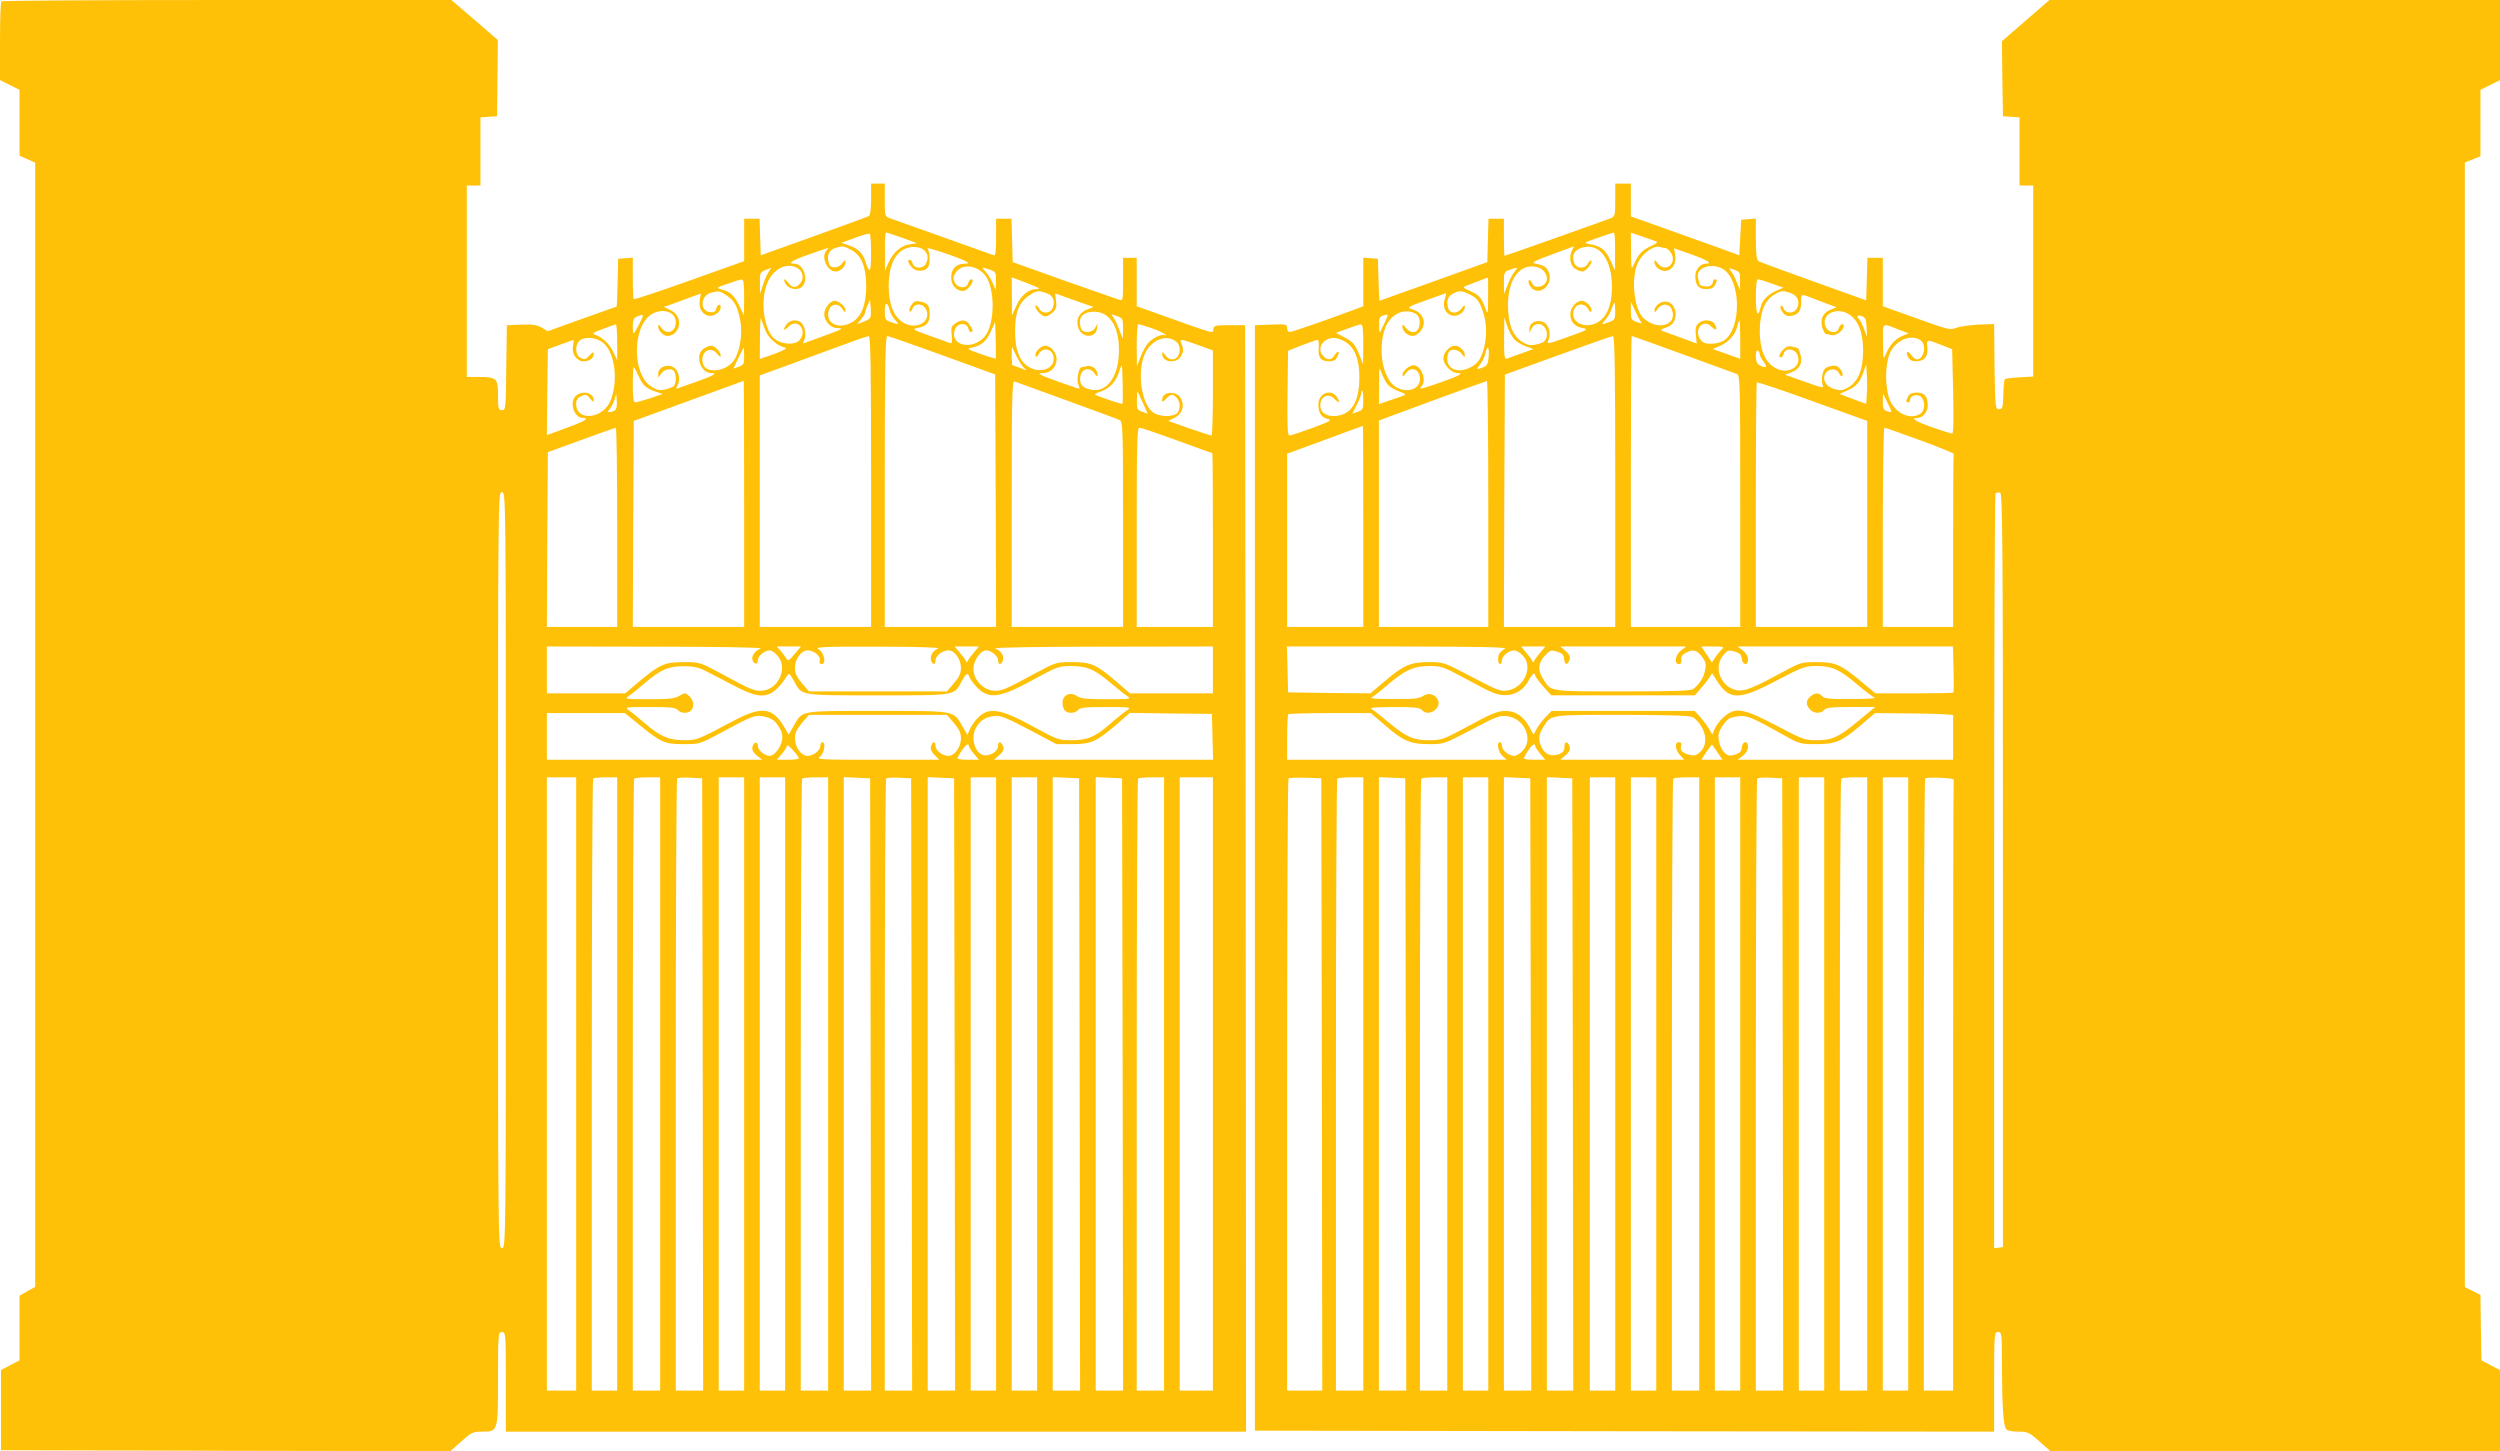
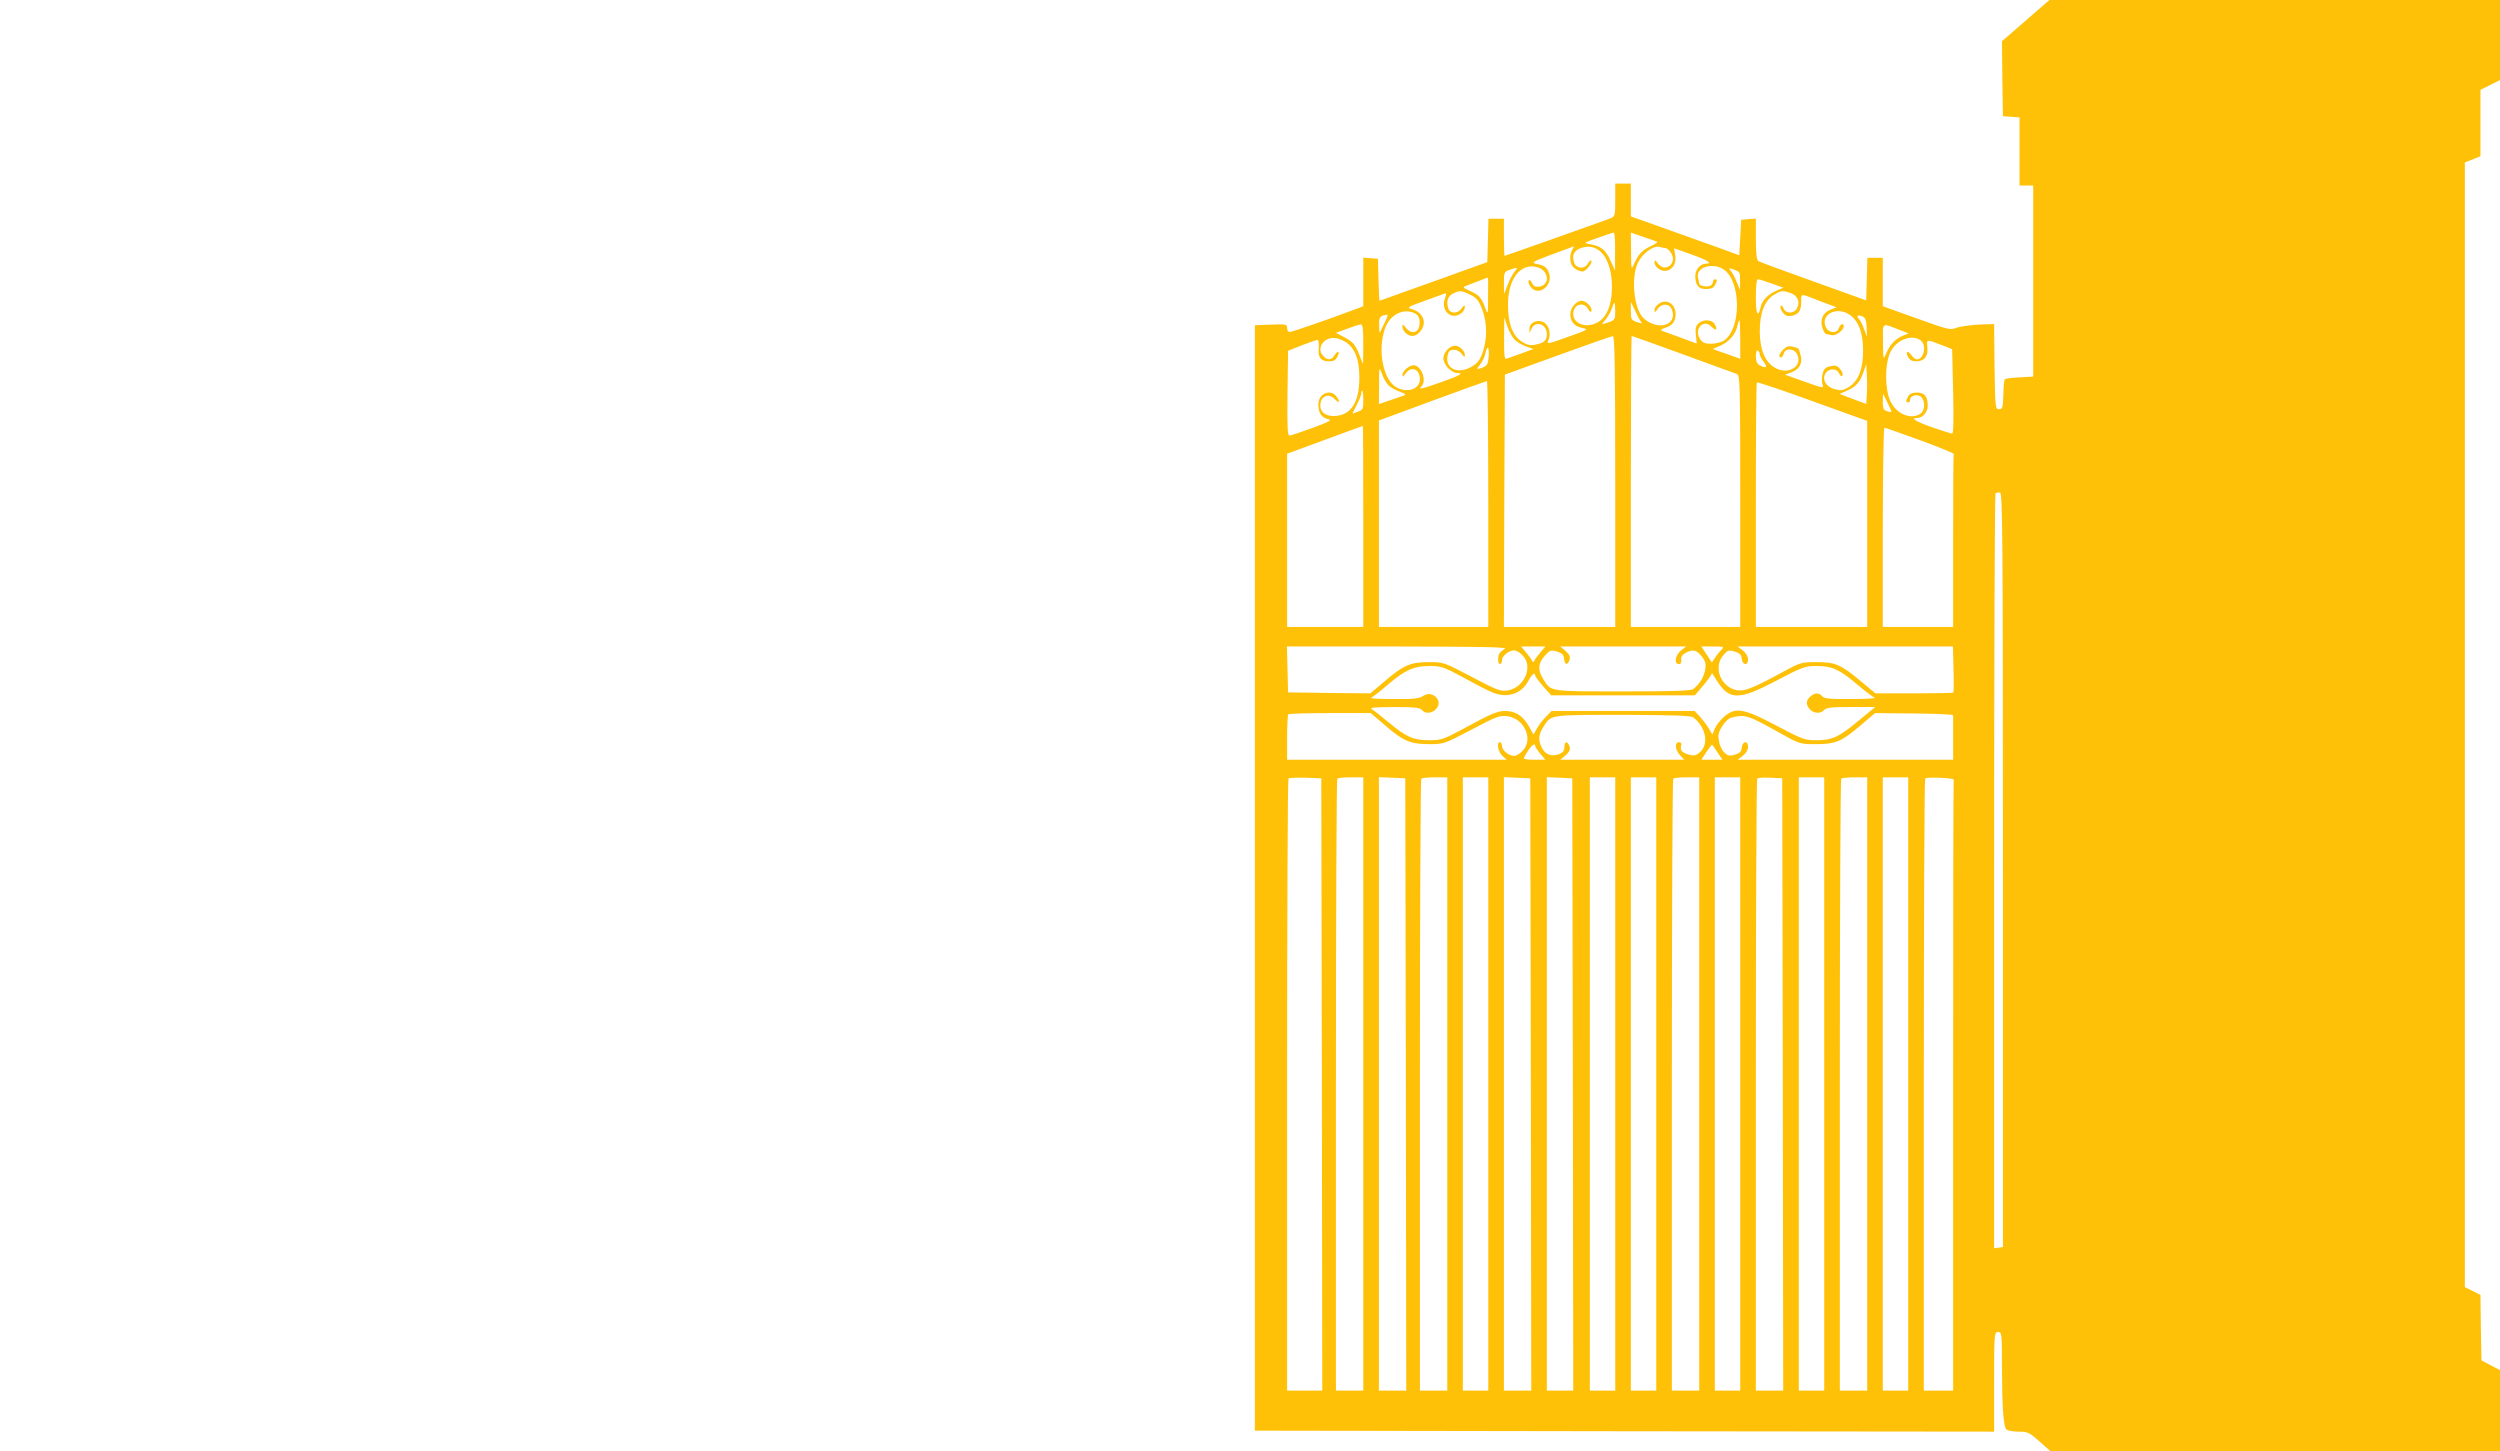
<svg xmlns="http://www.w3.org/2000/svg" version="1.0" width="1280pt" height="743pt" viewBox="0 0 1280 743" preserveAspectRatio="xMidYMid meet">
  <g transform="translate(0,743) scale(0.1,-0.1)" fill="#ffc107" stroke="none">
-     <path d="M7 7423 c-4 -3 -7 -96 -7 -204 l0 -199 50 -25 50 -25 0 -169 0 -168 40 -18 40 -18 0 -2878 0 -2878 -40 -22 -40 -23 0 -165 0 -166 -48 -25 -47 -25 0 -205 0 -205 1150 -3 1151 -2 56 50 c51 46 60 50 106 50 82 0 82 -1 82 273 0 230 1 237 20 237 19 0 20 -7 20 -255 l0 -255 1895 0 1895 0 -2 2832 -3 2833 -80 0 c-74 0 -80 -2 -83 -21 -3 -23 22 -30 -319 92 l-73 26 0 124 0 124 -35 0 -35 0 0 -111 c0 -110 0 -110 -22 -103 -13 4 -140 49 -283 99 l-260 93 -3 111 -3 111 -39 0 -40 0 0 -96 c0 -73 -3 -95 -12 -91 -11 4 -449 160 -530 189 -28 10 -28 11 -28 94 l0 84 -35 0 -35 0 0 -79 c0 -49 -4 -83 -11 -87 -7 -4 -134 -50 -283 -104 l-271 -97 -3 93 -3 94 -39 0 -40 0 0 -109 0 -108 -280 -100 c-154 -55 -282 -97 -285 -95 -3 3 -5 52 -5 109 l0 104 -37 -3 -38 -3 -3 -122 c-1 -68 -4 -123 -5 -123 -1 0 -81 -28 -178 -63 l-175 -63 -29 18 c-23 14 -47 18 -105 16 l-75 -3 -3 -217 c-2 -210 -3 -218 -22 -218 -18 0 -20 7 -20 75 0 88 -7 95 -99 95 l-61 0 0 490 0 490 35 0 35 0 0 174 0 175 43 3 42 3 2 195 2 195 -119 103 -119 102 -1149 0 c-632 0 -1152 -3 -1155 -7z m4453 -1291 c0 -98 -8 -108 -29 -41 -14 44 -38 67 -86 83 l-37 13 69 25 c37 14 71 24 76 21 4 -2 7 -48 7 -101z m158 81 l77 -28 -38 -6 c-45 -7 -83 -40 -108 -94 l-18 -40 0 98 c-1 53 2 97 5 97 3 0 40 -12 82 -27z m-259 -63 c51 -26 76 -87 76 -185 0 -94 -24 -157 -73 -185 -58 -34 -122 -14 -122 39 0 51 45 69 73 29 13 -19 16 -20 16 -6 1 18 -35 48 -56 48 -23 0 -53 -39 -53 -68 0 -36 33 -72 67 -72 38 0 28 -5 -80 -44 l-96 -35 9 24 c10 27 -2 74 -23 87 -23 14 -56 8 -71 -14 -21 -29 -13 -35 13 -9 45 45 98 -23 54 -71 -21 -24 -79 -23 -119 1 -61 37 -86 199 -44 295 31 73 106 107 158 70 26 -18 29 -56 6 -78 -21 -22 -40 -20 -58 6 -9 12 -18 20 -21 17 -2 -3 2 -15 11 -27 18 -26 65 -30 84 -6 31 36 2 114 -42 114 -38 0 -15 16 65 44 122 43 114 41 100 25 -32 -33 1 -109 46 -109 24 0 51 26 50 48 0 14 -3 13 -16 -5 -18 -26 -58 -30 -67 -7 -17 44 -2 77 39 87 33 8 34 8 74 -13z m379 -8 c15 -19 15 -37 2 -63 -14 -26 -60 -26 -67 1 -3 11 -9 20 -14 20 -15 0 -10 -19 12 -41 22 -22 66 -20 81 4 12 19 9 82 -4 95 -12 12 169 -49 201 -68 13 -8 11 -9 -9 -10 -44 0 -70 -26 -70 -70 0 -41 26 -70 62 -70 16 0 48 35 48 52 0 17 -18 7 -23 -12 -8 -30 -54 -27 -69 5 -9 19 -8 29 5 49 31 46 103 41 148 -10 55 -64 55 -254 0 -318 -65 -74 -183 -44 -151 39 12 32 59 35 67 5 3 -11 9 -20 14 -20 13 0 11 13 -7 38 -18 26 -41 28 -73 6 -20 -14 -23 -23 -18 -61 3 -31 1 -43 -7 -40 -6 2 -54 19 -106 38 -88 31 -92 34 -62 40 46 9 62 27 62 68 0 47 -9 59 -47 67 -24 5 -34 2 -46 -17 -9 -12 -13 -27 -10 -32 3 -6 10 -1 14 11 12 32 56 30 71 -3 28 -61 -48 -106 -115 -68 -50 29 -76 93 -77 185 0 95 24 158 72 188 38 24 95 20 116 -8z m-804 -107 c-9 -13 -22 -44 -29 -67 l-14 -43 0 56 c-1 58 -4 54 57 78 1 1 -5 -10 -14 -24z m1135 14 c29 -10 31 -14 30 -57 l-1 -47 -15 35 c-8 19 -24 45 -36 58 -23 25 -22 26 22 11z m250 -94 c2 -3 -3 -5 -13 -5 -39 0 -78 -32 -101 -83 l-24 -52 0 97 -1 98 67 -25 c37 -14 69 -28 72 -30z m-1509 -47 l-1 -93 -23 48 c-26 54 -47 73 -91 85 -30 8 -29 9 30 29 33 12 66 22 73 22 9 1 12 -24 12 -91z m-89 9 c40 -27 55 -56 69 -128 14 -73 -4 -173 -39 -213 -44 -50 -134 -57 -150 -13 -22 59 34 103 71 55 11 -14 18 -18 18 -9 0 20 -30 51 -49 51 -9 0 -27 -7 -39 -16 -46 -32 -16 -124 40 -124 35 0 10 -14 -75 -44 -43 -15 -85 -30 -94 -33 -13 -5 -14 -3 -3 16 16 32 3 80 -26 93 -33 15 -74 -4 -74 -34 l0 -22 16 22 c18 25 59 29 68 6 10 -26 7 -61 -6 -72 -7 -5 -28 -13 -46 -17 -26 -5 -41 -2 -70 18 -97 64 -94 307 4 368 56 34 124 13 124 -40 0 -51 -46 -69 -74 -29 -13 18 -16 19 -16 6 0 -21 26 -48 46 -48 29 0 52 20 59 49 8 39 -9 69 -48 86 -18 8 -29 14 -26 15 4 0 47 15 97 34 l90 33 -5 -32 c-7 -41 10 -73 43 -81 27 -7 64 18 64 43 0 21 -17 15 -23 -8 -4 -15 -12 -20 -33 -17 -52 6 -48 84 6 99 40 11 45 10 81 -14z m1637 12 c34 -11 45 -39 32 -75 -12 -31 -55 -33 -70 -3 -7 11 -14 18 -17 15 -11 -10 28 -56 47 -56 11 0 30 10 41 21 17 17 20 30 16 59 l-5 38 95 -34 c51 -19 97 -34 101 -35 4 0 -9 -5 -28 -12 -45 -16 -64 -52 -49 -96 19 -54 91 -54 96 0 l3 24 -12 -22 c-13 -27 -62 -32 -72 -7 -20 53 3 86 62 88 83 2 133 -75 131 -203 -1 -125 -60 -210 -137 -197 -44 7 -62 23 -62 55 0 51 46 69 74 29 13 -18 16 -19 16 -6 0 26 -30 50 -54 44 -12 -3 -24 -6 -28 -6 -14 0 -27 -61 -18 -85 5 -14 8 -25 7 -25 -10 0 -179 60 -194 69 -16 9 -15 10 10 11 36 0 67 33 67 70 0 34 -30 70 -58 70 -23 0 -56 -34 -50 -52 3 -8 9 -5 17 10 17 32 59 30 72 -4 22 -59 -47 -100 -114 -68 -54 26 -80 87 -80 189 0 95 21 148 72 182 39 26 46 27 89 12z m-902 -124 c-2 -7 -18 -17 -36 -23 l-31 -11 21 26 c11 14 20 29 20 34 0 4 5 20 12 36 l12 28 4 -39 c2 -21 1 -44 -2 -51z m99 38 c3 -16 16 -38 27 -50 24 -26 23 -27 -21 -12 -28 10 -31 15 -31 56 0 47 13 51 25 6z m-1281 -70 c-32 -62 -34 -63 -34 -14 0 34 4 43 23 51 35 14 36 13 11 -37z m2450 37 c24 -9 26 -15 26 -62 l-1 -53 -19 48 c-10 27 -24 55 -30 63 -15 17 -10 17 24 4z m-1807 -68 c15 -42 63 -84 106 -93 9 -2 -17 -16 -58 -31 l-75 -26 1 111 c0 62 3 105 5 97 3 -8 12 -34 21 -58z m1181 -148 c-2 -1 -37 9 -78 24 -69 24 -72 27 -45 32 49 10 75 32 98 83 l22 48 3 -92 c1 -50 1 -93 0 -95z m-1938 84 l0 -93 -19 41 c-19 42 -57 78 -94 90 -18 6 -11 11 38 29 33 13 63 23 68 24 4 0 7 -41 7 -91z m2736 72 c32 -11 63 -26 69 -32 7 -8 6 -9 -2 -4 -15 8 -61 -14 -86 -42 -10 -11 -27 -42 -37 -68 l-19 -49 -1 108 c0 59 4 107 8 107 5 0 35 -9 68 -20z m-1436 -785 l0 -745 -285 0 -285 0 0 644 0 644 113 41 c61 22 184 68 272 100 88 33 166 60 173 60 9 1 12 -154 12 -744z m365 646 l270 -98 3 -646 2 -647 -285 0 -285 0 0 745 c0 590 3 745 13 745 6 -1 134 -45 282 -99z m-1736 63 c60 -50 78 -197 36 -297 -39 -93 -175 -105 -175 -16 0 22 7 32 26 41 23 11 28 9 45 -12 13 -18 19 -20 19 -9 0 38 -58 53 -92 22 -35 -32 -9 -113 37 -113 37 0 7 -18 -85 -51 l-100 -37 2 220 3 220 65 24 c36 13 66 24 67 24 1 0 0 -13 -3 -30 -9 -41 18 -80 54 -80 31 0 52 16 52 39 0 11 -5 9 -20 -7 -24 -25 -25 -25 -51 -12 -23 13 -26 62 -3 84 25 25 87 20 123 -10z m2929 10 c14 -9 22 -26 22 -43 0 -51 -46 -69 -74 -29 -11 16 -16 18 -16 7 0 -44 70 -54 96 -14 15 24 15 38 -1 76 -5 14 10 11 79 -14 l86 -31 0 -218 c0 -120 -3 -218 -7 -218 -5 0 -56 17 -115 37 l-107 38 31 15 c40 19 54 59 36 97 -21 45 -98 41 -98 -5 0 -12 5 -11 20 6 25 26 33 27 54 6 23 -22 20 -71 -3 -84 -26 -14 -74 -13 -107 2 -64 30 -95 195 -56 298 29 75 107 111 160 74z m-2208 -78 c0 -39 -3 -45 -28 -54 l-27 -9 25 53 c14 29 26 53 28 53 1 1 2 -19 2 -43z m1436 -62 c16 -12 13 -12 -20 1 -21 8 -40 15 -42 15 -2 0 -4 21 -4 48 l1 47 23 -48 c13 -27 32 -55 42 -63z m501 -181 c-3 -2 -31 6 -63 17 -33 12 -66 24 -74 27 -9 3 0 10 25 18 49 17 80 52 97 108 13 41 13 40 16 -62 1 -57 1 -105 -1 -108z m-2479 145 c22 -50 39 -66 88 -83 l37 -12 -64 -22 c-34 -11 -69 -21 -76 -21 -10 0 -13 23 -13 90 0 50 2 90 5 90 2 0 13 -19 23 -42z m542 -658 l0 -630 -285 0 -285 0 2 527 3 528 280 102 c154 56 281 102 283 103 1 0 2 -283 2 -630z m1651 530 c140 -51 262 -96 272 -101 16 -9 17 -45 17 -534 l0 -525 -285 0 -285 0 0 631 c0 532 2 630 14 626 7 -3 128 -47 267 -97z m399 -31 l16 -37 -28 10 c-26 9 -28 14 -27 61 0 46 2 49 11 27 6 -14 18 -41 28 -61z m-2712 -20 c-7 -5 -19 -9 -27 -9 -11 0 -11 3 2 18 8 9 19 31 24 47 l8 30 3 -39 c2 -24 -2 -42 -10 -47z m12 -599 l0 -510 -180 0 -180 0 2 447 3 448 170 62 c94 34 173 62 178 63 4 0 7 -229 7 -510z m2866 445 c98 -36 179 -65 181 -65 2 0 3 -200 3 -445 l0 -445 -195 0 -195 0 0 510 c0 434 2 510 14 510 8 0 94 -29 192 -65z m-3436 -2200 c0 -1928 0 -1935 -20 -1935 -20 0 -20 7 -20 1935 0 1928 0 1935 20 1935 20 0 20 -7 20 -1935z m1305 1135 c-28 -11 -47 -36 -43 -56 5 -25 28 -30 28 -5 0 22 35 51 61 51 10 0 28 -13 42 -30 49 -58 7 -161 -71 -175 -43 -7 -62 0 -223 88 -104 56 -107 57 -188 57 -98 0 -124 -12 -228 -99 l-72 -61 -200 0 -201 0 0 120 0 120 558 -1 c306 0 548 -4 537 -9z m173 -29 c-28 -34 -34 -37 -42 -23 -5 9 -18 27 -29 40 l-20 22 62 0 62 0 -33 -39z m735 29 c-27 -11 -42 -37 -36 -61 7 -25 23 -24 23 0 0 24 36 51 66 51 32 0 64 -45 64 -90 0 -27 -9 -47 -36 -78 l-36 -42 -353 0 -353 0 -36 42 c-27 31 -36 51 -36 78 0 45 32 90 64 90 33 0 69 -29 63 -51 -3 -12 0 -19 10 -19 26 0 12 62 -17 77 -21 10 34 13 305 12 198 0 321 -4 308 -9z m184 -20 c-14 -16 -28 -35 -31 -42 -5 -11 -7 -11 -12 0 -3 7 -17 26 -31 42 l-25 30 62 0 62 0 -25 -30z m1223 -90 l0 -120 -212 0 -213 0 -70 61 c-102 87 -128 99 -226 99 -81 0 -84 -1 -188 -57 -161 -88 -180 -95 -223 -88 -54 10 -98 64 -94 117 4 42 38 88 66 88 25 0 60 -29 60 -51 0 -25 17 -25 25 1 7 23 -9 48 -40 60 -11 5 235 9 548 9 l567 1 0 -120z m-2600 -4 c25 -12 89 -46 143 -74 116 -62 166 -68 216 -26 17 14 39 39 48 55 10 16 20 29 23 29 3 0 14 -16 25 -36 41 -77 24 -74 430 -74 406 0 389 -3 430 74 22 40 31 44 39 19 3 -10 20 -33 36 -50 61 -65 118 -58 289 36 122 67 132 71 194 71 81 0 119 -16 199 -83 35 -29 74 -61 88 -70 24 -16 20 -17 -103 -17 -102 0 -133 3 -153 16 -35 24 -74 6 -74 -34 0 -15 5 -33 12 -40 17 -17 53 -15 68 3 10 12 39 15 143 15 126 0 130 -1 107 -17 -14 -9 -53 -40 -87 -70 -77 -67 -115 -83 -199 -83 -63 0 -72 3 -196 71 -168 92 -227 101 -284 41 -14 -15 -32 -40 -38 -55 l-13 -29 -26 45 c-47 80 -31 77 -434 77 -402 0 -383 4 -429 -76 l-26 -45 -17 29 c-63 112 -118 120 -268 40 -182 -97 -184 -97 -249 -98 -78 0 -123 19 -199 84 -33 29 -71 60 -85 69 -23 16 -19 17 107 17 104 0 133 -3 143 -15 15 -18 51 -20 68 -3 18 18 14 53 -9 74 -20 18 -22 18 -51 1 -24 -14 -55 -17 -156 -17 -122 0 -125 1 -102 17 14 9 51 39 82 66 81 69 121 86 198 86 48 0 77 -6 110 -23z m-333 -280 c108 -88 127 -96 224 -96 81 0 83 1 188 57 156 85 177 93 214 86 47 -9 63 -19 86 -57 16 -25 19 -42 15 -67 -8 -39 -40 -79 -64 -79 -25 0 -60 29 -60 51 0 27 -24 19 -28 -8 -2 -13 7 -29 24 -42 l27 -21 -552 0 -551 0 0 120 0 119 200 0 199 0 78 -63z m2931 -58 l3 -118 -561 0 -561 0 27 23 c20 18 25 29 20 45 -9 27 -26 29 -26 2 0 -27 -43 -54 -75 -46 -44 11 -65 85 -40 136 20 38 46 57 90 63 35 6 54 -1 182 -68 l142 -75 81 0 c96 0 123 12 225 99 l70 61 210 -3 210 -2 3 -117z m-1324 70 c27 -31 36 -51 36 -78 0 -45 -32 -90 -64 -90 -30 0 -66 27 -66 51 0 26 -16 24 -23 -2 -4 -14 2 -29 18 -45 l24 -24 -317 0 c-289 0 -315 1 -294 16 22 15 32 74 12 74 -5 0 -10 -9 -10 -19 0 -24 -36 -51 -66 -51 -32 0 -64 45 -64 90 0 27 9 47 36 78 l36 42 353 0 353 0 36 -42z m-794 -180 c0 -5 -25 -8 -56 -8 l-56 0 26 31 c14 17 26 36 26 42 0 12 59 -53 60 -65z m870 63 c0 -5 12 -23 26 -40 l26 -31 -57 0 c-31 0 -55 3 -53 8 24 51 58 87 58 63z m-2010 -1731 l0 -1570 -75 0 -75 0 0 1570 0 1570 75 0 75 0 0 -1570z m210 0 l0 -1570 -65 0 -65 0 0 1563 c0 860 3 1567 7 1570 3 4 33 7 65 7 l58 0 0 -1570z m220 0 l0 -1570 -70 0 -70 0 0 1563 c0 860 3 1567 7 1570 3 4 35 7 70 7 l63 0 0 -1570z m218 -3 l2 -1567 -70 0 -70 0 0 1563 c0 860 3 1567 7 1571 4 4 34 6 68 4 l60 -3 3 -1568z m212 3 l0 -1570 -65 0 -65 0 0 1570 0 1570 65 0 65 0 0 -1570z m210 0 l0 -1570 -65 0 -65 0 0 1570 0 1570 65 0 65 0 0 -1570z m220 0 l0 -1570 -70 0 -70 0 0 1563 c0 860 3 1567 7 1570 3 4 35 7 70 7 l63 0 0 -1570z m218 -2 l2 -1568 -70 0 -70 0 0 1570 0 1571 68 -3 67 -3 3 -1567z m210 -1 l2 -1567 -70 0 -70 0 0 1563 c0 860 3 1567 7 1571 4 4 34 6 68 4 l60 -3 3 -1568z m220 1 l2 -1568 -70 0 -70 0 0 1570 0 1571 68 -3 67 -3 3 -1567z m212 2 l0 -1570 -65 0 -65 0 0 1570 0 1570 65 0 65 0 0 -1570z m210 0 l0 -1570 -65 0 -65 0 0 1570 0 1570 65 0 65 0 0 -1570z m218 -2 l2 -1568 -70 0 -70 0 0 1570 0 1571 68 -3 67 -3 3 -1567z m220 0 l2 -1568 -70 0 -70 0 0 1570 0 1571 68 -3 67 -3 3 -1567z m212 2 l0 -1570 -70 0 -70 0 0 1563 c0 860 3 1567 7 1570 3 4 35 7 70 7 l63 0 0 -1570z m250 0 l0 -1570 -85 0 -85 0 0 1570 0 1570 85 0 85 0 0 -1570z" />
    <path d="M10371 7324 l-121 -105 2 -192 3 -192 43 -3 42 -3 0 -175 0 -174 35 0 35 0 0 -489 0 -489 -69 -4 c-39 -2 -73 -6 -76 -10 -4 -3 -7 -39 -8 -80 -2 -66 -4 -73 -22 -73 -19 0 -20 8 -23 218 l-2 218 -83 -3 c-45 -3 -95 -10 -112 -17 -28 -12 -44 -8 -202 49 l-173 62 0 124 0 124 -40 0 -39 0 -3 -109 -3 -109 -270 97 c-148 53 -276 100 -282 104 -9 6 -13 40 -13 113 l0 105 -37 -3 -38 -3 -5 -91 -5 -91 -115 42 c-63 23 -188 67 -277 99 l-163 58 0 84 0 84 -40 0 -40 0 0 -84 c0 -82 -1 -84 -27 -95 -35 -13 -535 -191 -540 -191 -1 0 -3 43 -3 95 l0 95 -40 0 -39 0 -3 -111 -3 -111 -275 -99 c-151 -54 -276 -99 -277 -99 -1 0 -4 48 -5 108 l-3 107 -37 3 -38 3 0 -125 0 -124 -42 -16 c-153 -57 -324 -116 -335 -116 -7 0 -13 9 -13 20 0 20 -5 21 -82 18 l-83 -3 0 -2830 0 -2830 1893 -3 1892 -2 0 255 c0 248 1 255 20 255 19 0 20 -7 20 -182 1 -203 7 -297 22 -316 6 -7 33 -12 62 -12 48 0 56 -4 108 -50 l56 -50 1151 0 1151 0 0 208 0 207 -48 25 -47 25 -3 167 -2 168 -40 20 -40 20 0 2879 0 2879 40 16 40 16 0 170 0 170 50 25 50 25 0 205 0 205 -1154 0 -1153 0 -122 -106z m-2102 -1181 l0 -98 -24 52 c-24 54 -48 73 -105 83 -34 6 -34 6 40 32 41 15 78 27 83 27 4 1 7 -43 6 -96z m211 51 c10 -3 1 -11 -25 -23 -47 -21 -67 -43 -88 -91 -15 -34 -15 -34 -16 62 l-1 97 58 -20 c31 -10 64 -22 72 -25z m-430 -43 c-18 -34 -12 -78 12 -95 12 -9 30 -16 40 -16 18 0 55 46 45 56 -3 3 -10 -4 -17 -15 -15 -30 -58 -28 -70 3 -14 38 -2 64 37 77 91 30 158 -58 156 -206 -1 -92 -29 -155 -80 -179 -67 -32 -136 9 -114 68 13 34 55 36 72 4 8 -15 14 -18 17 -10 6 18 -27 52 -50 52 -27 0 -58 -36 -58 -68 0 -39 20 -62 60 -71 34 -7 33 -8 -50 -38 -137 -49 -132 -48 -120 -19 13 36 -5 83 -36 90 -33 9 -64 -10 -63 -37 l0 -22 11 23 c21 43 78 22 78 -29 0 -32 -14 -45 -60 -54 -27 -5 -43 -1 -70 17 -47 32 -69 92 -69 188 0 131 62 213 146 193 64 -15 73 -94 11 -101 -17 -2 -27 3 -34 19 -7 14 -13 19 -17 12 -4 -6 1 -21 11 -33 41 -51 117 11 92 74 -10 28 -23 37 -64 45 -28 6 -20 11 79 48 61 22 111 41 113 42 1 1 -2 -8 -8 -18z m477 9 c7 0 20 -11 28 -24 36 -54 -31 -107 -68 -53 -12 16 -16 18 -16 6 -1 -26 35 -52 63 -45 33 8 50 40 43 82 l-6 33 90 -32 c84 -30 110 -47 72 -47 -27 0 -53 -31 -53 -62 0 -48 16 -68 55 -68 24 0 38 6 45 19 13 25 13 31 0 31 -5 0 -10 -6 -10 -14 0 -8 -7 -17 -16 -20 -18 -7 -54 1 -54 12 0 4 -3 17 -6 29 -14 51 67 81 127 46 94 -56 97 -306 5 -367 -14 -9 -43 -16 -65 -16 -32 0 -44 5 -57 25 -32 49 17 104 57 64 25 -25 35 -19 19 10 -13 26 -61 28 -85 4 -13 -12 -16 -28 -12 -59 l4 -43 -81 30 c-44 16 -88 32 -96 35 -10 4 -3 10 20 17 23 8 38 21 44 38 22 63 -28 118 -79 85 -14 -9 -25 -24 -24 -34 0 -14 3 -13 16 6 21 31 61 29 73 -3 30 -79 -69 -111 -143 -46 -51 44 -68 207 -31 286 22 46 79 89 109 81 11 -3 26 -6 32 -6z m-771 -119 c-9 -10 -26 -41 -36 -67 l-19 -49 -1 57 c0 53 2 57 28 66 41 15 47 14 28 -7z m1153 -49 l0 -47 -17 41 c-9 23 -23 49 -31 58 -12 14 -10 15 18 5 29 -10 31 -14 30 -57z m-1290 -79 c0 -97 -1 -98 -15 -59 -19 52 -31 66 -79 87 -34 15 -37 19 -20 25 11 4 40 15 65 25 25 10 46 18 48 18 1 1 2 -43 1 -96z m1453 65 l59 -21 -33 -14 c-45 -19 -76 -50 -83 -84 -14 -61 -25 -38 -25 50 0 62 4 91 11 91 7 0 39 -10 71 -22z m-1542 -58 c31 -16 42 -30 59 -75 26 -68 26 -151 2 -220 -14 -39 -26 -55 -57 -73 -77 -44 -146 -2 -118 72 9 23 50 19 68 -6 13 -18 16 -19 16 -6 0 22 -27 48 -51 48 -27 0 -59 -35 -59 -65 0 -32 41 -75 72 -75 36 0 10 -14 -87 -48 -99 -35 -115 -38 -97 -20 29 29 -1 108 -41 108 -21 0 -57 -30 -56 -48 0 -14 3 -13 16 6 28 40 73 22 73 -29 0 -53 -68 -74 -124 -40 -67 42 -94 196 -53 304 22 57 75 91 126 81 40 -8 53 -26 49 -66 -4 -43 -42 -52 -70 -16 -14 18 -18 20 -18 6 0 -22 27 -48 51 -48 28 0 59 36 59 68 0 33 -25 60 -64 70 -24 7 -15 12 66 41 51 19 98 36 105 38 9 4 9 -2 1 -25 -15 -40 2 -79 37 -88 29 -7 65 18 65 45 0 11 -4 9 -16 -7 -21 -31 -62 -29 -70 2 -9 37 -1 59 26 73 34 17 44 16 90 -7z m1639 9 c35 -12 49 -46 31 -78 -15 -29 -58 -28 -69 1 -4 12 -10 17 -14 11 -4 -6 1 -21 11 -33 15 -18 24 -21 50 -16 33 8 46 30 44 78 -1 32 3 33 49 15 19 -8 56 -22 83 -32 l49 -18 -32 -13 c-39 -16 -54 -52 -40 -94 6 -16 14 -30 17 -30 4 0 17 -3 29 -6 21 -6 63 25 63 46 0 18 -18 11 -25 -10 -9 -30 -52 -26 -67 5 -28 61 48 106 115 68 50 -29 76 -93 76 -188 0 -97 -25 -159 -77 -189 -29 -16 -39 -17 -73 -7 -42 13 -61 49 -42 80 16 26 58 26 69 0 7 -14 13 -19 17 -12 4 6 -1 21 -11 33 -15 18 -24 21 -50 15 -25 -5 -34 -14 -40 -38 -5 -18 -5 -42 -1 -54 8 -22 6 -22 -89 12 -53 19 -99 35 -102 36 -3 0 11 5 30 12 43 15 61 48 49 89 -10 37 -8 35 -41 43 -19 5 -32 1 -47 -14 -22 -22 -27 -41 -12 -41 5 0 11 9 14 20 8 30 54 27 69 -5 28 -62 -47 -107 -114 -68 -51 29 -77 92 -78 185 0 95 24 159 72 188 38 23 44 24 87 9z m-899 -93 c0 -40 -3 -45 -31 -55 -42 -15 -43 -14 -20 11 11 12 25 36 32 55 6 18 12 33 15 33 2 0 4 -20 4 -44z m131 -53 c9 -10 5 -11 -20 -2 -29 10 -31 14 -31 57 l0 47 21 -44 c11 -25 25 -51 30 -58z m-1309 0 c-11 -21 -22 -45 -25 -53 -3 -8 -6 6 -6 32 -1 46 3 51 42 57 4 0 -1 -16 -11 -36z m2465 -29 l2 -49 -15 40 c-8 22 -19 44 -24 49 -17 17 -11 26 13 17 18 -7 22 -17 24 -57z m-1801 -64 c11 -12 38 -27 58 -34 l37 -13 -63 -23 c-35 -12 -69 -25 -75 -27 -10 -4 -13 20 -12 103 l1 109 16 -47 c9 -26 26 -57 38 -68z m1154 1 l0 -98 -70 25 -71 25 39 17 c45 20 78 58 87 100 4 17 8 30 11 30 2 0 4 -44 4 -99z m-1930 -23 l-1 -103 -22 55 c-19 46 -30 59 -70 81 l-47 25 58 21 c31 12 63 22 70 22 9 1 12 -26 12 -101z m2743 74 l49 -19 -30 -12 c-38 -16 -66 -46 -85 -91 -15 -35 -15 -34 -16 58 -1 105 -9 99 82 64z m-1453 -777 l0 -745 -285 0 -285 0 2 646 3 646 270 98 c149 54 276 99 283 99 9 1 12 -154 12 -744z m346 651 c143 -52 267 -97 277 -101 16 -7 17 -47 17 -651 l0 -644 -280 0 -280 0 0 745 c0 410 2 745 4 745 2 0 120 -42 262 -94z m-1728 64 c48 -30 72 -88 72 -182 0 -132 -45 -198 -134 -198 -39 0 -66 21 -66 53 0 47 40 67 71 36 26 -26 34 -20 13 9 -31 44 -94 18 -94 -39 0 -42 15 -66 47 -74 25 -6 16 -11 -77 -46 -58 -21 -111 -39 -118 -39 -10 0 -12 47 -10 217 l3 217 70 28 c39 15 75 27 80 28 6 0 9 -17 7 -40 -5 -50 10 -70 53 -70 24 0 34 6 43 25 14 30 2 33 -16 5 -15 -24 -35 -26 -56 -4 -37 36 -4 94 54 94 14 0 40 -9 58 -20z m2946 7 c32 -24 17 -97 -20 -97 -7 0 -20 10 -28 22 -19 27 -32 18 -16 -11 7 -14 21 -21 40 -21 42 0 63 25 58 72 -4 43 -6 42 82 8 l45 -18 5 -216 c3 -141 2 -216 -5 -216 -5 0 -52 15 -102 32 -87 31 -114 48 -76 48 27 0 53 31 53 62 0 48 -16 68 -55 68 -24 0 -38 -6 -45 -19 -13 -25 -13 -31 0 -31 6 0 10 6 10 14 0 22 40 31 57 13 21 -21 19 -68 -3 -84 -48 -35 -126 -3 -156 65 -27 60 -28 178 -3 241 28 68 110 104 159 68z m-2212 -83 c-3 -37 -8 -47 -29 -55 -35 -13 -37 -12 -14 16 11 14 23 39 26 55 10 46 21 36 17 -16z m1388 12 c0 -7 9 -25 21 -40 21 -27 12 -34 -22 -16 -13 8 -19 21 -19 46 0 21 4 33 10 29 6 -3 10 -12 10 -19z m548 -205 l-3 -49 -68 25 -68 26 38 17 c47 21 66 43 84 95 l14 40 3 -52 c2 -29 2 -75 0 -102z m-2449 46 c10 -10 35 -24 57 -32 25 -9 34 -15 24 -19 -8 -3 -41 -15 -72 -25 l-58 -20 1 97 c0 97 0 97 15 57 8 -22 23 -48 33 -58z m511 -607 l0 -630 -280 0 -280 0 0 529 0 528 273 101 c149 55 275 100 280 101 4 1 7 -282 7 -629z m1940 -102 l0 -528 -285 0 -285 0 0 623 c0 343 2 626 5 629 3 3 131 -40 285 -96 l280 -101 0 -527z m-2580 633 c0 -45 -2 -50 -28 -59 l-28 -10 23 46 c13 25 23 51 23 59 0 7 2 13 5 13 3 0 5 -22 5 -49z m2704 -59 c-2 -2 -12 -1 -23 3 -17 5 -21 14 -21 48 l1 42 22 -45 c13 -25 22 -47 21 -48z m-2704 -587 l0 -515 -195 0 -195 0 0 444 0 443 193 71 c105 39 193 71 195 71 1 1 2 -231 2 -514z m2851 441 c96 -35 173 -67 172 -70 -2 -3 -3 -204 -3 -446 l0 -440 -180 0 -180 0 0 510 c0 281 4 510 8 510 5 0 87 -29 183 -64z m424 -2201 l0 -1930 -22 -3 -23 -3 0 1929 c0 1061 3 1932 7 1936 4 4 14 5 23 4 13 -3 15 -199 15 -1933z m-2550 1133 c-11 -6 -23 -16 -27 -22 -11 -16 -10 -56 2 -56 6 0 10 9 10 19 0 22 35 51 63 51 10 0 29 -11 42 -25 57 -56 11 -165 -75 -180 -36 -6 -53 0 -184 69 -142 75 -145 76 -219 76 -95 0 -130 -15 -225 -96 l-76 -64 -210 2 -211 3 -3 118 -3 117 568 0 c429 -1 563 -3 548 -12z m182 -18 c-14 -16 -28 -35 -31 -42 -5 -11 -7 -11 -12 0 -3 7 -17 26 -31 42 l-25 30 62 0 62 0 -25 -30z m719 9 c-29 -23 -36 -69 -10 -69 10 0 14 7 12 22 -2 15 5 26 22 35 38 20 56 16 83 -18 20 -26 23 -37 17 -70 -7 -37 -26 -68 -59 -96 -11 -10 -98 -13 -361 -13 -381 0 -369 -2 -409 64 -29 46 -26 80 8 118 26 29 31 31 62 22 27 -8 35 -16 37 -37 4 -33 18 -35 28 -5 5 16 0 27 -20 45 l-27 23 322 0 322 0 -27 -21z m207 3 c-10 -9 -25 -28 -33 -41 l-15 -23 -27 41 -27 41 60 0 c56 0 58 -1 42 -18z m1189 -98 c2 -64 1 -118 -1 -120 -2 -2 -93 -4 -202 -4 l-197 0 -73 61 c-104 87 -132 99 -228 99 -75 0 -83 -2 -163 -45 -161 -88 -206 -106 -245 -99 -83 16 -123 118 -69 180 21 25 27 27 57 18 27 -8 35 -16 37 -37 4 -34 32 -37 32 -3 0 15 -11 33 -26 45 l-27 21 551 0 551 0 3 -116z m-2513 -41 c58 -32 123 -66 145 -75 78 -36 153 -14 191 55 18 35 35 48 35 28 0 -4 18 -29 41 -55 l41 -46 368 0 368 0 28 33 c16 18 36 43 45 56 l15 24 23 -36 c64 -103 113 -104 306 -2 133 70 147 75 204 75 80 0 117 -16 207 -92 41 -35 82 -66 92 -70 9 -4 -44 -7 -119 -7 -110 -1 -139 2 -149 14 -16 20 -39 19 -62 -2 -22 -20 -23 -41 -1 -65 20 -22 56 -23 73 -3 10 12 38 15 137 15 l124 0 -85 -70 c-102 -85 -136 -100 -217 -100 -58 0 -72 5 -204 75 -169 89 -210 96 -268 45 -19 -16 -40 -44 -47 -60 l-13 -31 -19 33 c-11 18 -32 45 -46 61 l-26 27 -366 0 -366 0 -31 -32 c-18 -18 -38 -46 -46 -61 l-15 -28 -26 46 c-30 51 -69 75 -119 75 -40 0 -71 -13 -218 -93 -99 -53 -111 -57 -173 -57 -80 0 -117 17 -208 93 -35 29 -72 59 -83 65 -16 9 8 11 111 12 105 0 134 -3 144 -15 33 -39 105 9 81 54 -16 28 -48 36 -76 17 -19 -13 -51 -16 -152 -15 -70 0 -121 3 -113 6 8 4 46 33 84 66 89 76 134 97 215 97 59 0 72 -4 170 -57z m-397 -247 c93 -81 130 -96 226 -96 74 0 77 1 216 74 128 68 145 74 184 69 88 -12 135 -120 77 -178 -13 -14 -32 -25 -42 -25 -28 0 -63 29 -63 51 0 10 -4 19 -10 19 -19 0 -10 -49 12 -70 l22 -20 -562 0 -562 0 0 113 c0 63 3 116 6 120 4 3 100 6 214 6 l208 0 74 -63z m2908 52 c0 -5 0 -57 0 -118 l0 -110 -551 0 -552 0 27 21 c15 12 26 30 26 45 0 34 -28 31 -32 -3 -2 -21 -10 -29 -36 -37 -28 -8 -36 -6 -54 12 -12 11 -24 38 -27 59 -6 30 -2 45 17 75 13 21 32 39 41 42 75 20 87 17 256 -78 98 -55 101 -56 181 -56 102 0 131 12 228 94 l76 65 200 -2 c110 -1 200 -5 200 -9z m-1330 -11 c64 -51 80 -134 36 -176 -19 -18 -31 -22 -53 -16 -39 9 -52 22 -46 45 4 14 0 20 -11 20 -23 0 -20 -39 6 -67 l21 -23 -317 0 -317 0 27 23 c20 18 25 29 20 45 -10 30 -26 28 -26 -3 0 -19 -8 -28 -27 -36 -39 -14 -70 -3 -88 31 -20 39 -19 66 6 106 40 66 28 64 409 64 256 -1 349 -4 360 -13z m-810 -146 c0 -5 12 -23 26 -40 l26 -31 -57 0 c-31 0 -55 3 -53 8 24 51 58 87 58 63z m934 -34 l25 -37 -54 0 -54 0 26 40 c15 22 28 39 29 37 2 -1 14 -19 28 -40z m-2026 -1699 l2 -1568 -90 0 -90 0 0 1563 c0 860 3 1567 7 1571 4 4 43 5 88 4 l80 -3 3 -1567z m212 2 l0 -1570 -70 0 -70 0 0 1563 c0 860 3 1567 7 1570 3 4 35 7 70 7 l63 0 0 -1570z m218 -2 l2 -1568 -70 0 -70 0 0 1570 0 1571 68 -3 67 -3 3 -1567z m212 2 l0 -1570 -70 0 -70 0 0 1563 c0 860 3 1567 7 1570 3 4 35 7 70 7 l63 0 0 -1570z m210 0 l0 -1570 -65 0 -65 0 0 1570 0 1570 65 0 65 0 0 -1570z m218 -2 l2 -1568 -70 0 -70 0 0 1570 0 1571 68 -3 67 -3 3 -1567z m215 -1 l2 -1567 -67 0 -68 0 0 1570 0 1571 65 -3 65 -3 3 -1568z m217 3 l0 -1570 -65 0 -65 0 0 1570 0 1570 65 0 65 0 0 -1570z m210 0 l0 -1570 -65 0 -65 0 0 1570 0 1570 65 0 65 0 0 -1570z m220 0 l0 -1570 -70 0 -70 0 0 1563 c0 860 3 1567 7 1570 3 4 35 7 70 7 l63 0 0 -1570z m210 0 l0 -1570 -65 0 -65 0 0 1570 0 1570 65 0 65 0 0 -1570z m218 -3 l2 -1567 -70 0 -70 0 0 1563 c0 860 3 1567 7 1571 4 4 34 6 68 4 l60 -3 3 -1568z m212 3 l0 -1570 -65 0 -65 0 0 1570 0 1570 65 0 65 0 0 -1570z m220 0 l0 -1570 -70 0 -70 0 0 1563 c0 860 3 1567 7 1570 3 4 35 7 70 7 l63 0 0 -1570z m210 0 l0 -1570 -65 0 -65 0 0 1570 0 1570 65 0 65 0 0 -1570z m233 1558 c-2 -5 -3 -710 -3 -1568 l0 -1560 -75 0 -75 0 0 1563 c0 860 3 1567 7 1571 9 9 149 3 146 -6z" />
  </g>
</svg>